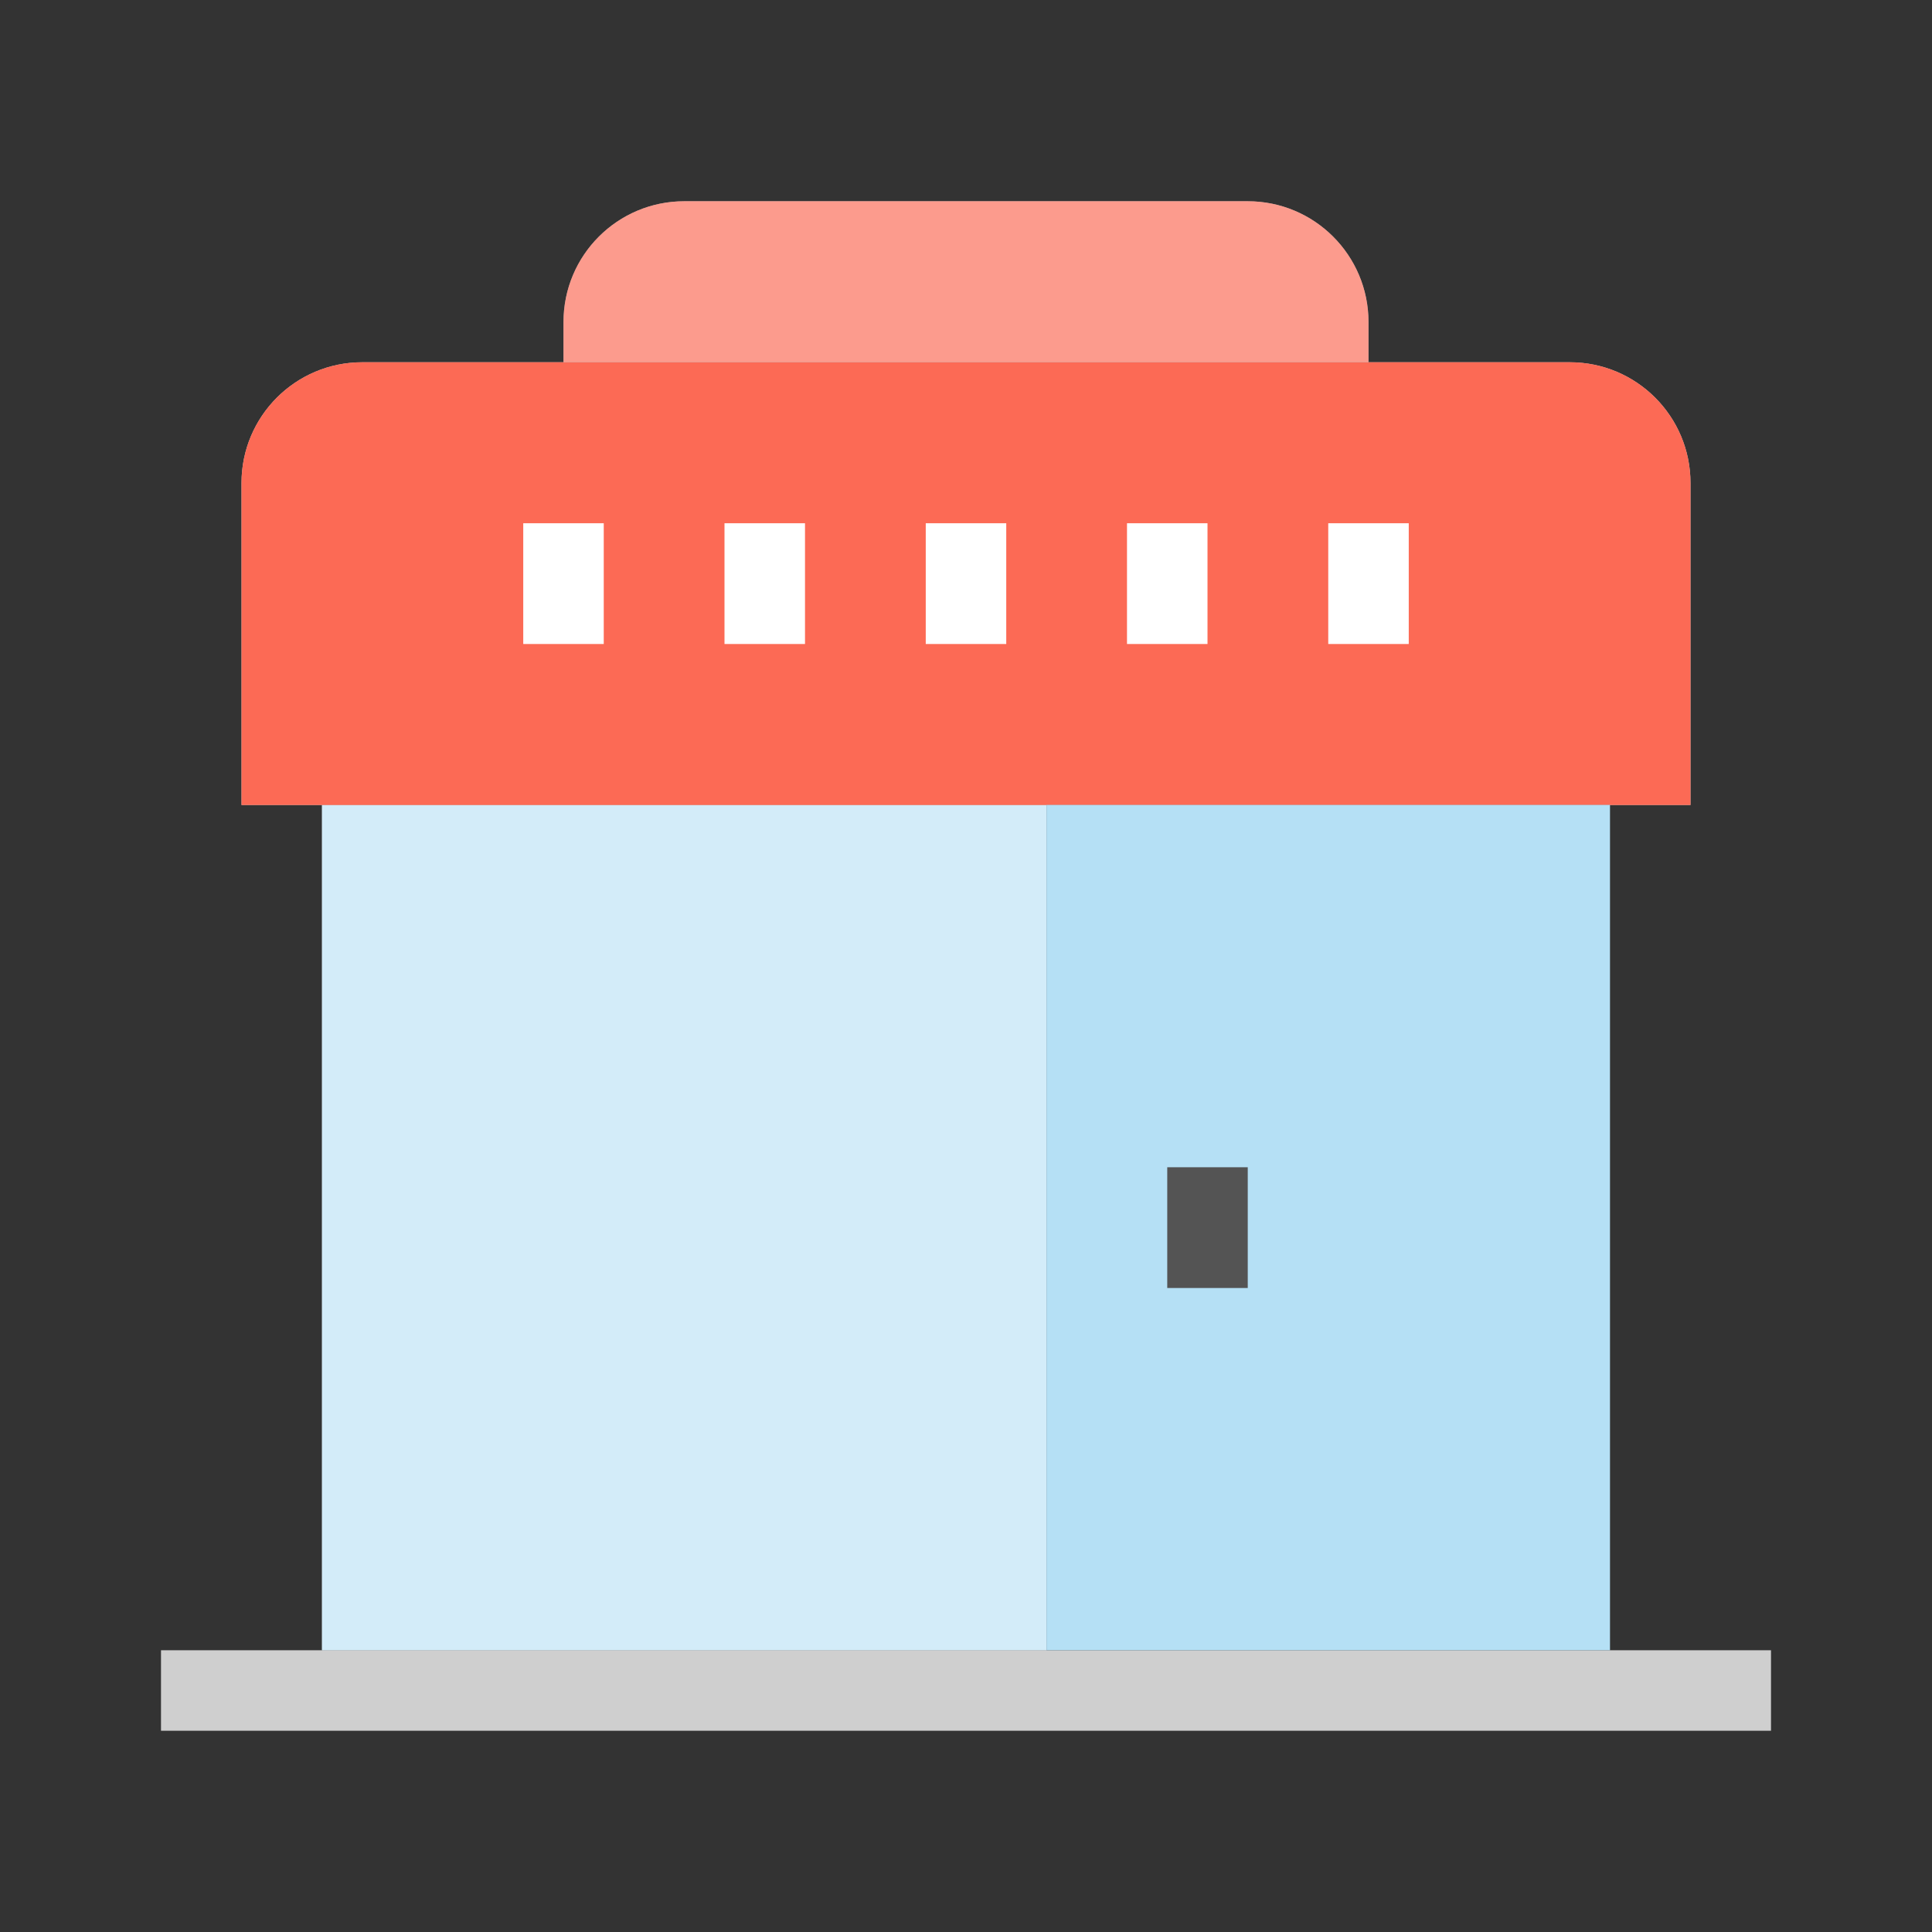
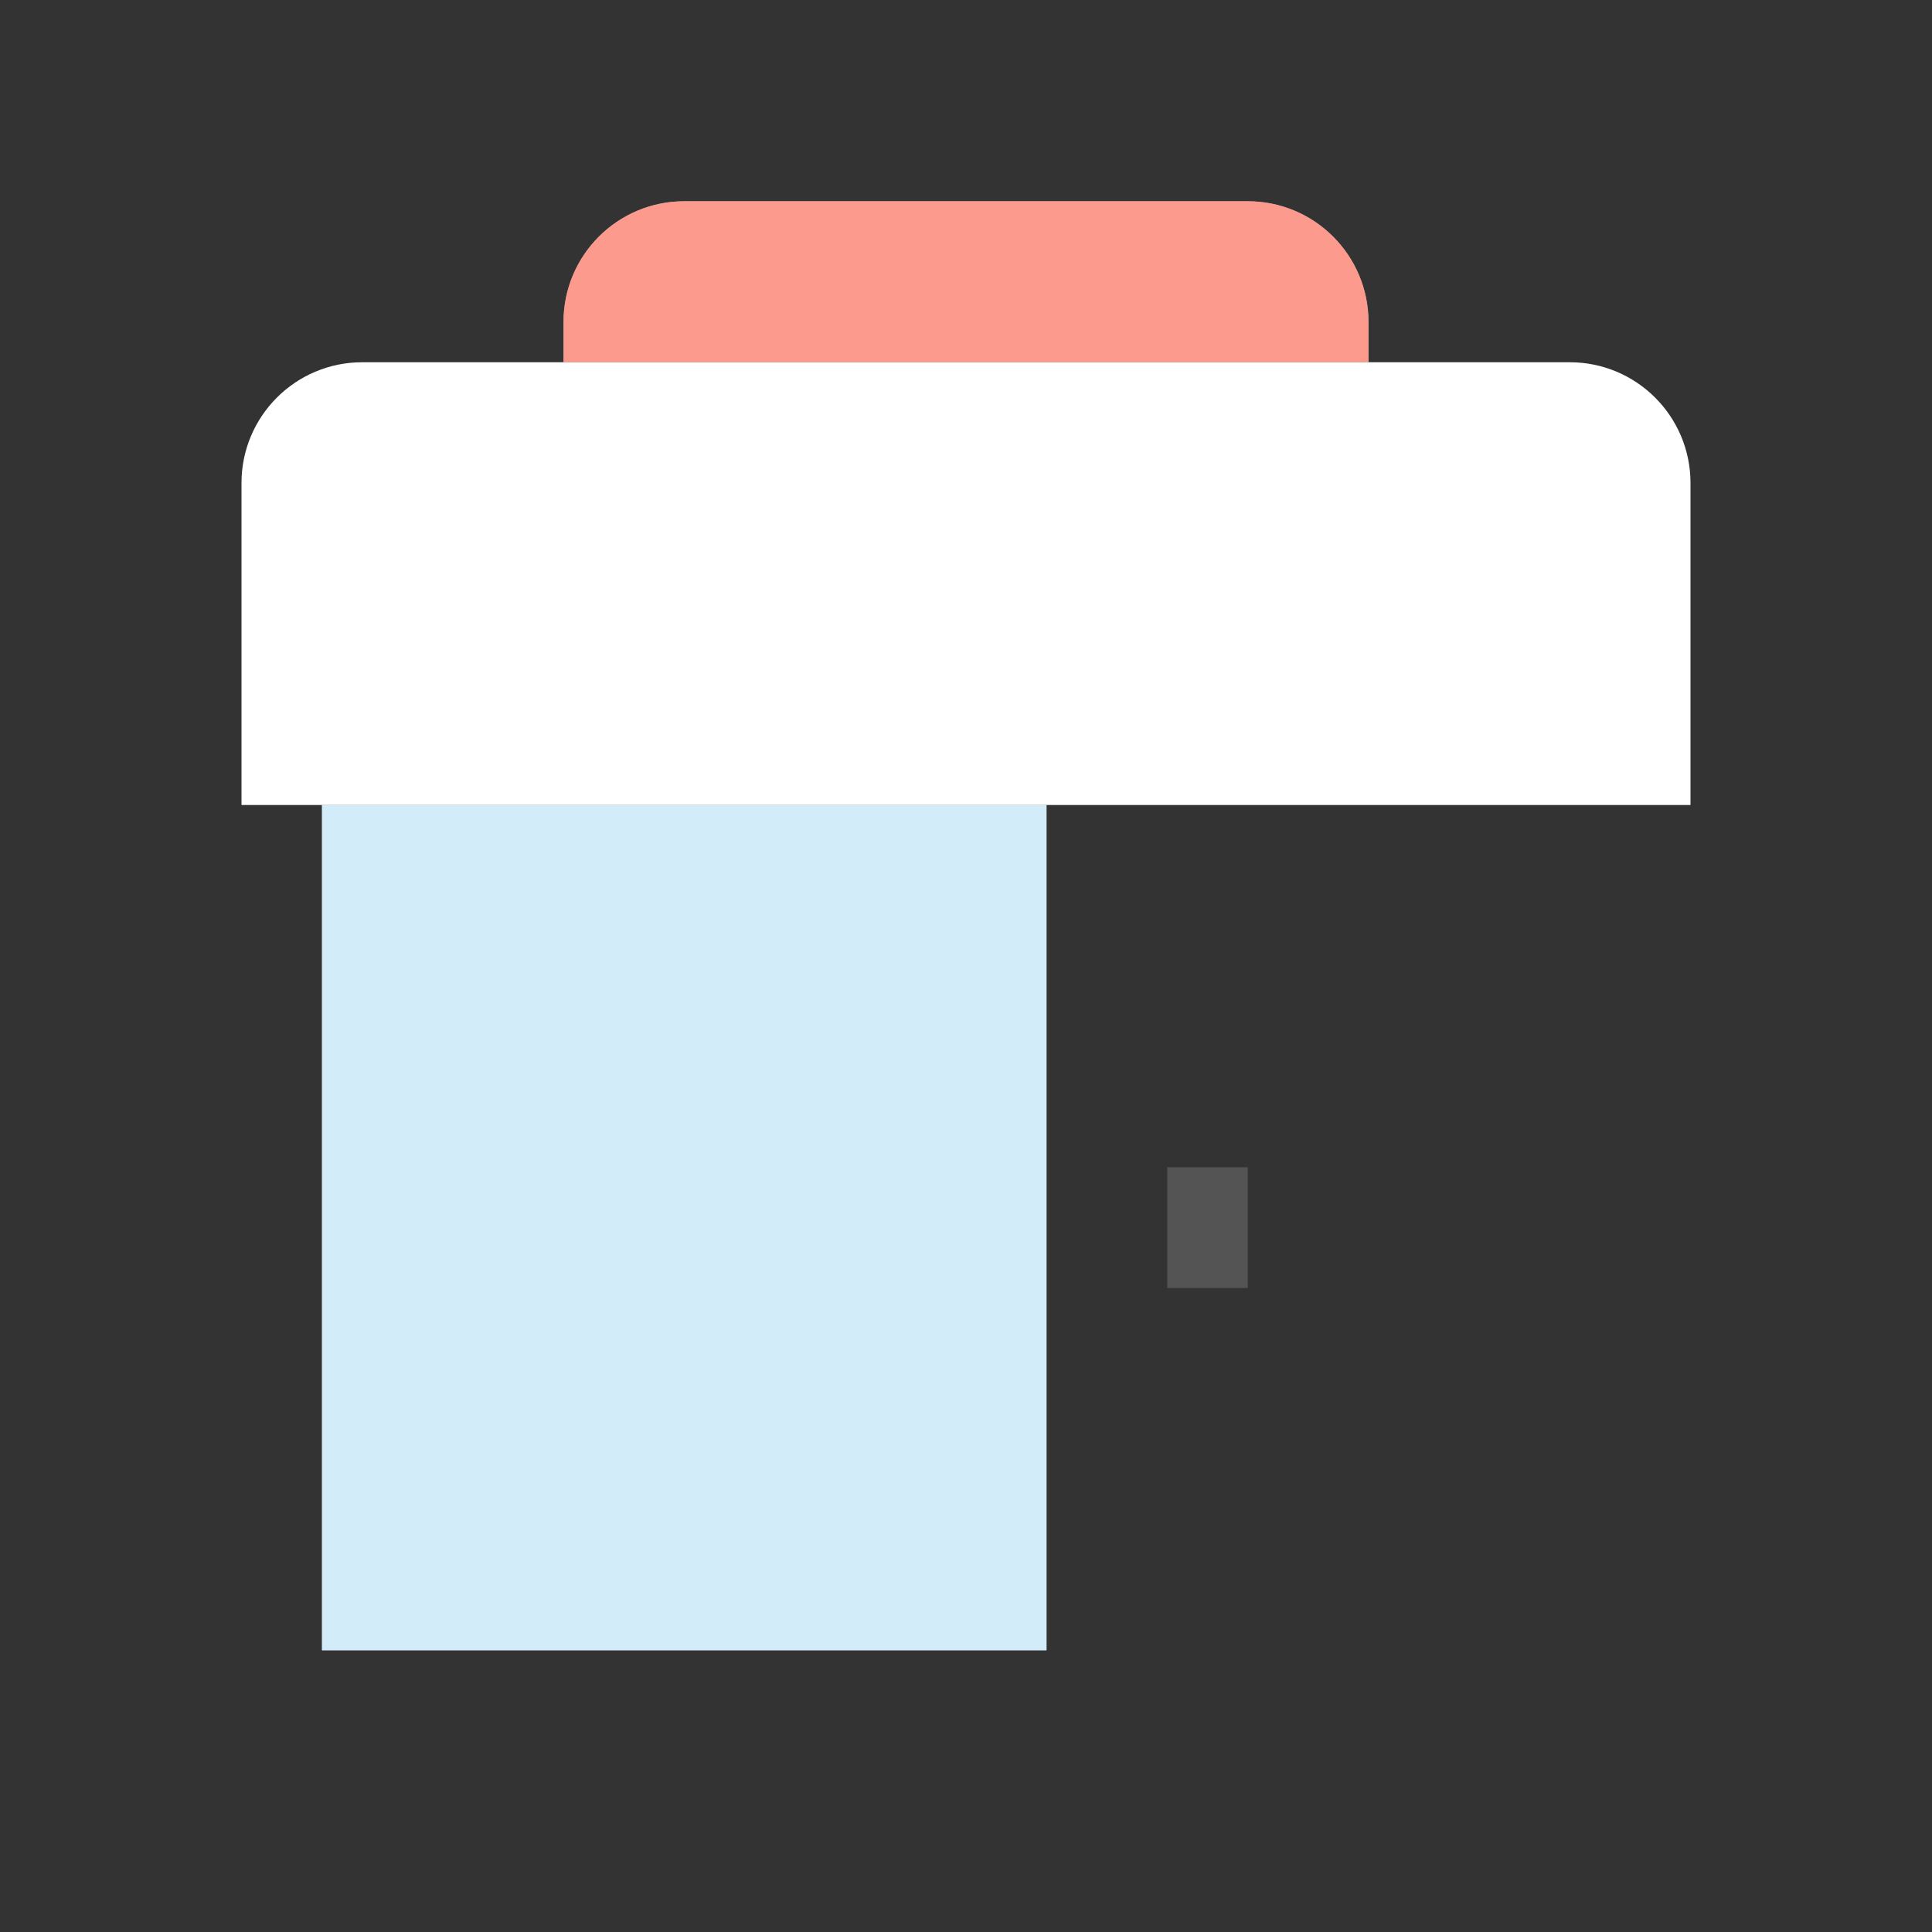
<svg xmlns="http://www.w3.org/2000/svg" width="48" height="48" viewBox="0 0 48 48" fill="none">
  <rect x="0" y="0" width="48" height="48" fill="#333333" stroke="none" />
-   <path fill-rule="evenodd" clip-rule="evenodd" d="M44 43H4V41H44V43Z" fill="#CFCFCF" />
  <path d="M8 20H26V41H8V20Z" fill="white" />
  <path d="M8 20H26V41H8V20Z" fill="#B5E0F5" fill-opacity="0.6" />
  <path d="M6 12C6 10.343 7.343 9 9 9H39C40.657 9 42 10.343 42 12V20H6V12Z" fill="white" />
-   <path d="M6 12C6 10.343 7.343 9 9 9H39C40.657 9 42 10.343 42 12V20H6V12Z" fill="#FA381C" fill-opacity="0.75" />
  <path d="M14 8C14 6.343 15.343 5 17 5H31C32.657 5 34 6.343 34 8V9H14V8Z" fill="white" />
  <path d="M14 8C14 6.343 15.343 5 17 5H31C32.657 5 34 6.343 34 8V9H14V8Z" fill="#FA381C" fill-opacity="0.5" />
-   <path d="M26 20H40V41H26V20Z" fill="#B5E0F5" />
  <path fill-rule="evenodd" clip-rule="evenodd" d="M13 16V13H15V16H13Z" fill="white" />
  <path fill-rule="evenodd" clip-rule="evenodd" d="M23 16V13H25V16H23Z" fill="white" />
  <path fill-rule="evenodd" clip-rule="evenodd" d="M33 16V13H35V16H33Z" fill="white" />
  <path fill-rule="evenodd" clip-rule="evenodd" d="M29 32V29H31V32H29Z" fill="#545454" />
  <path fill-rule="evenodd" clip-rule="evenodd" d="M28 16V13H30V16H28Z" fill="white" />
  <path fill-rule="evenodd" clip-rule="evenodd" d="M18 16V13H20V16H18Z" fill="white" />
</svg>